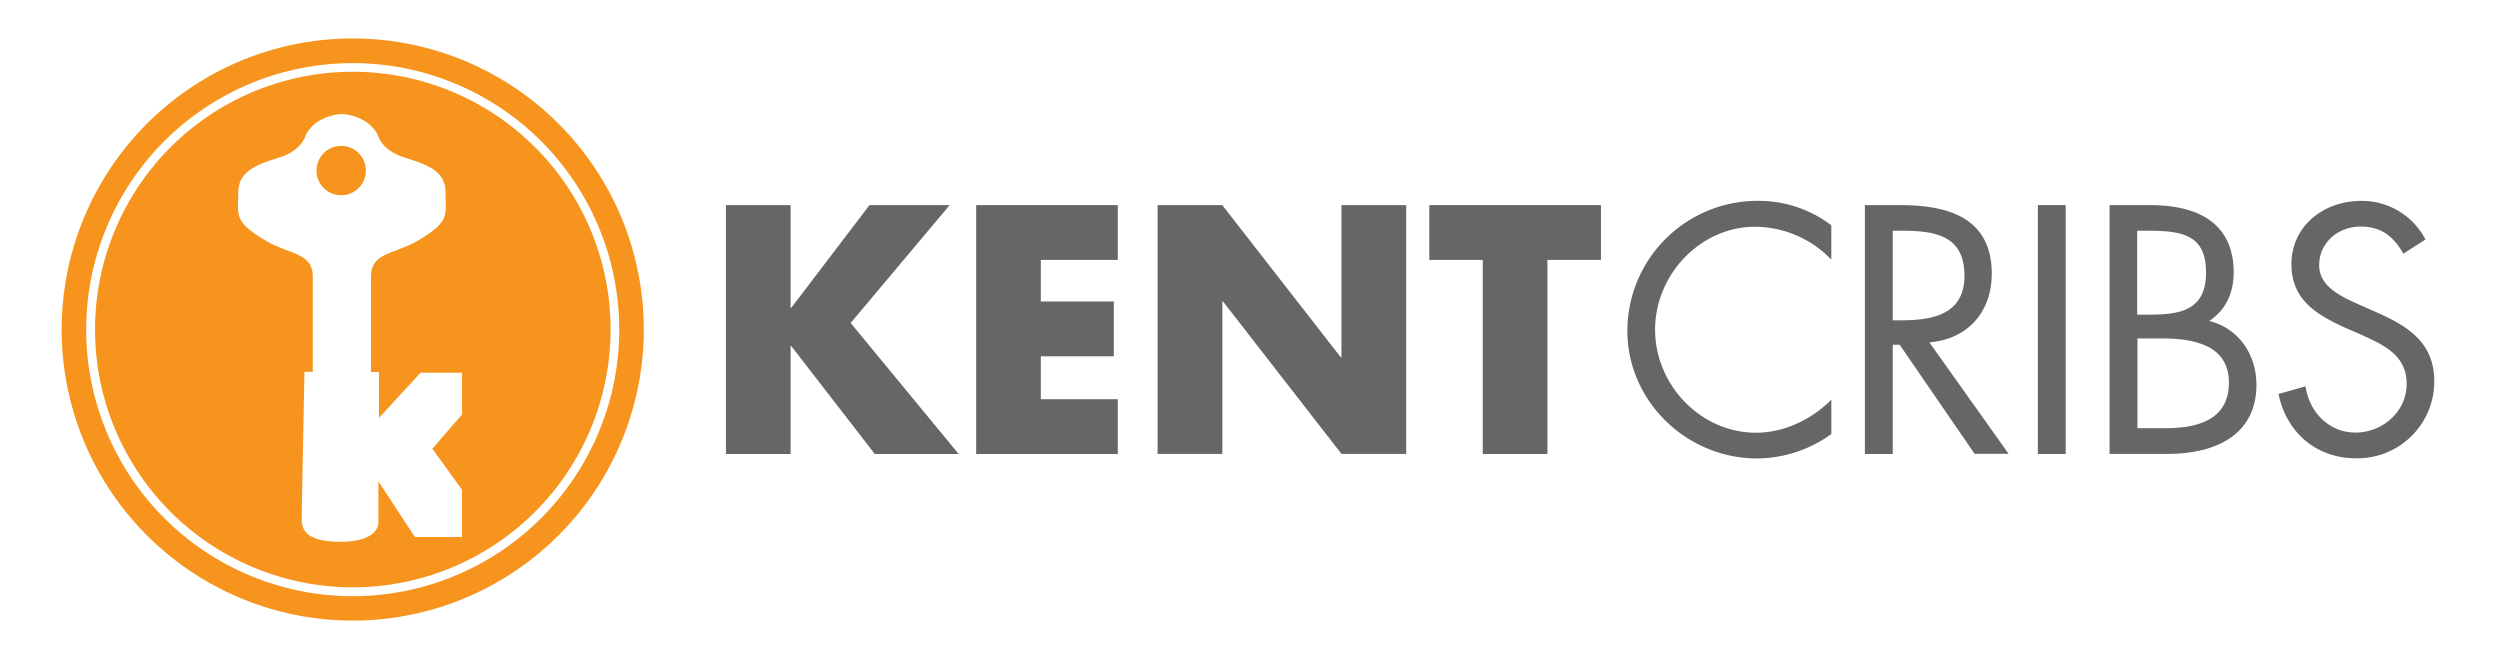
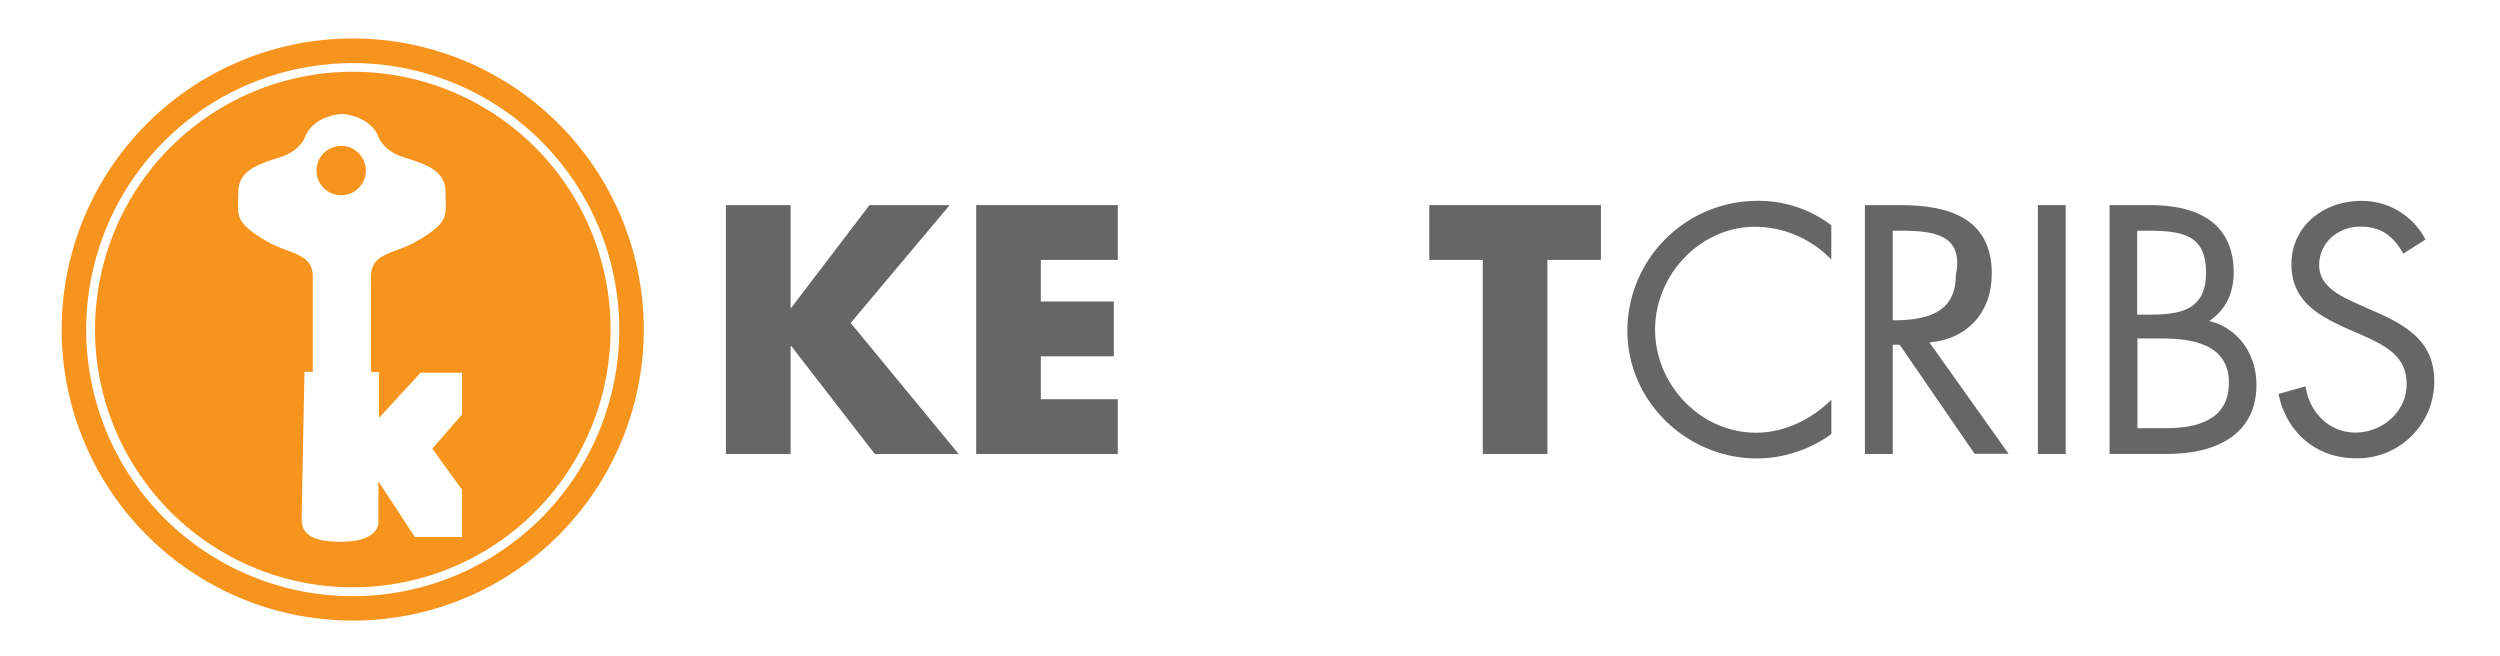
<svg xmlns="http://www.w3.org/2000/svg" id="Layer_1" viewBox="0 0 628.47 164.99">
  <title>KentCribs_Logo_OL_4C</title>
  <path d="M218.58,51.56h20.16L213.85,81.19,241,114.13H219.91L198.92,87h-0.17v27.13H182.49V51.56h16.26V77.37h0.17Z" style="fill:#666" />
  <path d="M261.65,65.34V75.79H280V89.57H261.65v10.79H281v13.77h-35.6V51.56H281V65.34H261.65Z" style="fill:#666" />
-   <path d="M291,51.56h16.26l29.79,38.25h0.17V51.56H353.5v62.56H337.24L307.45,75.79h-0.17v38.33H291V51.56Z" style="fill:#666" />
  <path d="M389,114.13H372.75V65.34H359.31V51.56h43.15V65.34H389v48.79Z" style="fill:#666" />
  <path d="M460.37,65.26A26.78,26.78,0,0,0,441.29,57c-13.94,0-25.22,12.11-25.22,25.89s11.37,25.89,25.39,25.89c7.05,0,13.94-3.32,18.92-8.3v8.63a32.22,32.22,0,0,1-18.67,6.14c-17.67,0-32.61-14.35-32.61-32.11A32.72,32.72,0,0,1,441.7,50.49a30.2,30.2,0,0,1,18.67,6.14v8.63Z" style="fill:#666" />
-   <path d="M475.81,114.13h-7V51.56h9c11.87,0,22.9,3.15,22.9,17.26,0,9.63-6.06,16.43-15.68,17.26l19.91,28h-8.55L477.55,86.66h-1.74v27.46Zm0-33.61H478c7.88,0,15.85-1.49,15.85-11.2C493.81,59,486.26,58,477.88,58h-2.07V80.52Z" style="fill:#666" />
+   <path d="M475.81,114.13h-7V51.56h9c11.87,0,22.9,3.15,22.9,17.26,0,9.63-6.06,16.43-15.68,17.26l19.91,28h-8.55L477.55,86.66h-1.74v27.46Zm0-33.61c7.88,0,15.85-1.49,15.85-11.2C493.81,59,486.26,58,477.88,58h-2.07V80.52Z" style="fill:#666" />
  <path d="M519.29,114.13h-7V51.56h7v62.56Z" style="fill:#666" />
  <path d="M530.32,51.56h10.29c11.37,0,20.91,4.15,20.91,16.93,0,5.06-1.91,9.38-6.14,12.2,7.47,1.83,11.87,8.55,11.87,16,0,12.45-10,17.42-22.4,17.42H530.32V51.56Zm7,27.55h2.66c7.88,0,14.6-.91,14.6-10.62C554.55,59,548.58,58,540,58h-2.74V79.11Zm0,28.54h7c7.8,0,16-1.91,16-11.45,0-9.71-9.29-11.12-16.93-11.12h-6.06v22.57Z" style="fill:#666" />
  <path d="M604.17,63.76c-2.49-4.32-5.48-6.8-10.79-6.8-5.56,0-10.37,4-10.37,9.71,0,5.39,5.56,7.88,9.79,9.79l4.15,1.83c8.13,3.57,15,7.63,15,17.59a19.32,19.32,0,0,1-19.66,19.33c-10,0-17.51-6.47-19.5-16.18l6.8-1.91c0.91,6.39,5.81,11.62,12.53,11.62S605,103.59,605,96.54c0-7.3-5.72-9.79-11.53-12.45l-3.82-1.66c-7.3-3.32-13.61-7.05-13.61-16,0-9.71,8.21-15.93,17.51-15.93a18,18,0,0,1,16.18,9.71Z" style="fill:#666" />
  <path d="M116.14,93.7H105.72L95.21,105.05V93.53h-2V69.6h0c0-6.2,5.9-5.52,12-9.21,8-4.78,6.73-6.37,6.73-12s-5.13-7.08-10.62-8.85S95,34,95,34c-2.48-5-8.68-5.31-8.68-5.31H85.53s-6.2.35-8.68,5.31c0,0-.89,3.72-6.37,5.49s-10.62,3.19-10.62,8.85-1.24,7.26,6.73,12c6.13,3.68,12,3,12,9.18V93.53H76.53s-0.7,35.23-.7,37.17c0,3.52,2.64,5.55,9.78,5.55,10,0,9.51-5,9.51-5V121l9.16,14h11.86V123.12l-7.5-10.3,7.46-8.63ZM85.77,49.09A6.21,6.21,0,1,1,92,42.88,6.21,6.21,0,0,1,85.77,49.09Z" style="fill:none" />
  <path d="M88.67,15.81a67,67,0,1,0,67,67A67,67,0,0,0,88.67,15.81Zm45.82,112.85a64.8,64.8,0,1,1,19-45.82A64.59,64.59,0,0,1,134.49,128.66Z" style="fill:none" />
  <path d="M134.49,37a64.8,64.8,0,1,0,19,45.82A64.58,64.58,0,0,0,134.49,37Zm-18.35,86.1V135H104.29l-9.16-14v10.19s0.53,5-9.51,5c-7.13,0-9.78-2-9.78-5.55,0-1.94.7-37.17,0.7-37.17h2.09V69.58c0-6.17-5.9-5.5-12-9.18-8-4.78-6.73-6.37-6.73-12S65,41.27,70.48,39.5,76.85,34,76.85,34c2.48-5,8.68-5.31,8.68-5.31h0.82S92.54,29.05,95,34c0,0,.89,3.72,6.37,5.49S112,42.69,112,48.35s1.24,7.26-6.73,12c-6.14,3.69-12,3-12,9.21h0V93.53h2v11.53L105.72,93.7h10.43l0,10.48-7.46,8.63Z" style="fill:#f7941e" />
  <path d="M88.67,9.67a73.17,73.17,0,1,0,73.17,73.17A73.17,73.17,0,0,0,88.67,9.67Zm0,140.2a67,67,0,1,1,67-67A67,67,0,0,1,88.67,149.87Z" style="fill:#f7941e" />
  <circle cx="85.77" cy="42.88" r="6.21" style="fill:#f7941e" />
</svg>